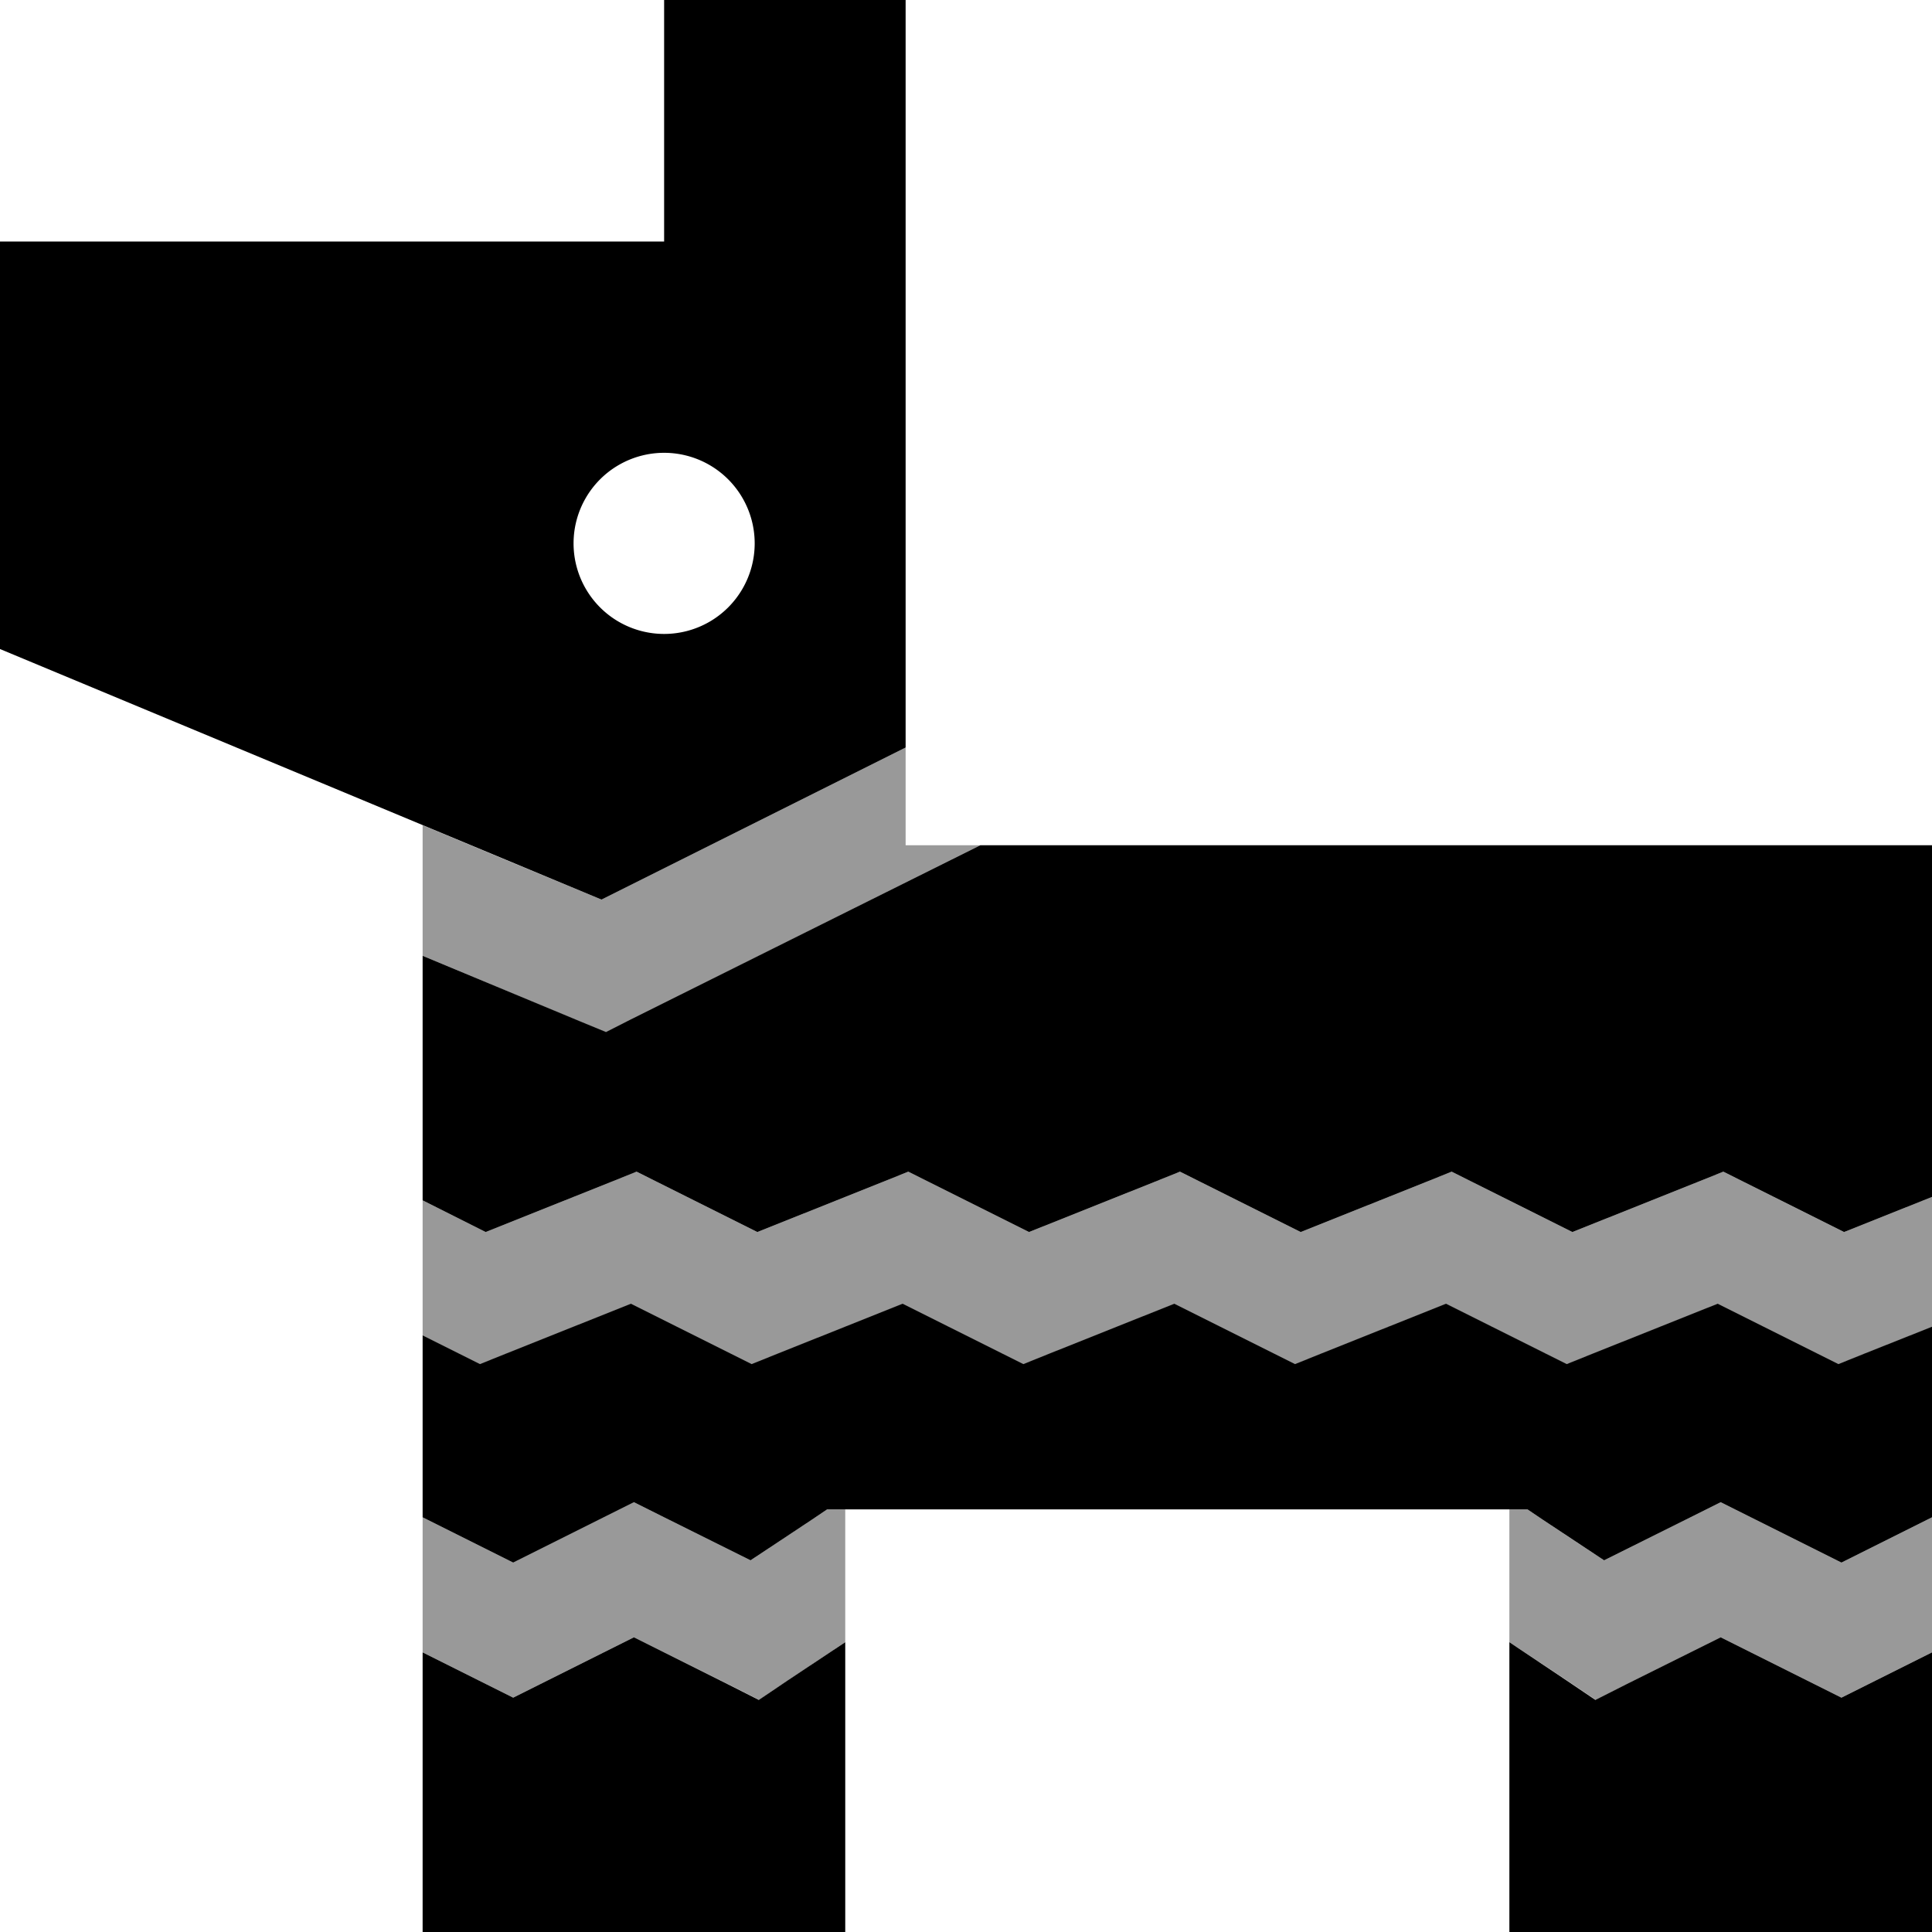
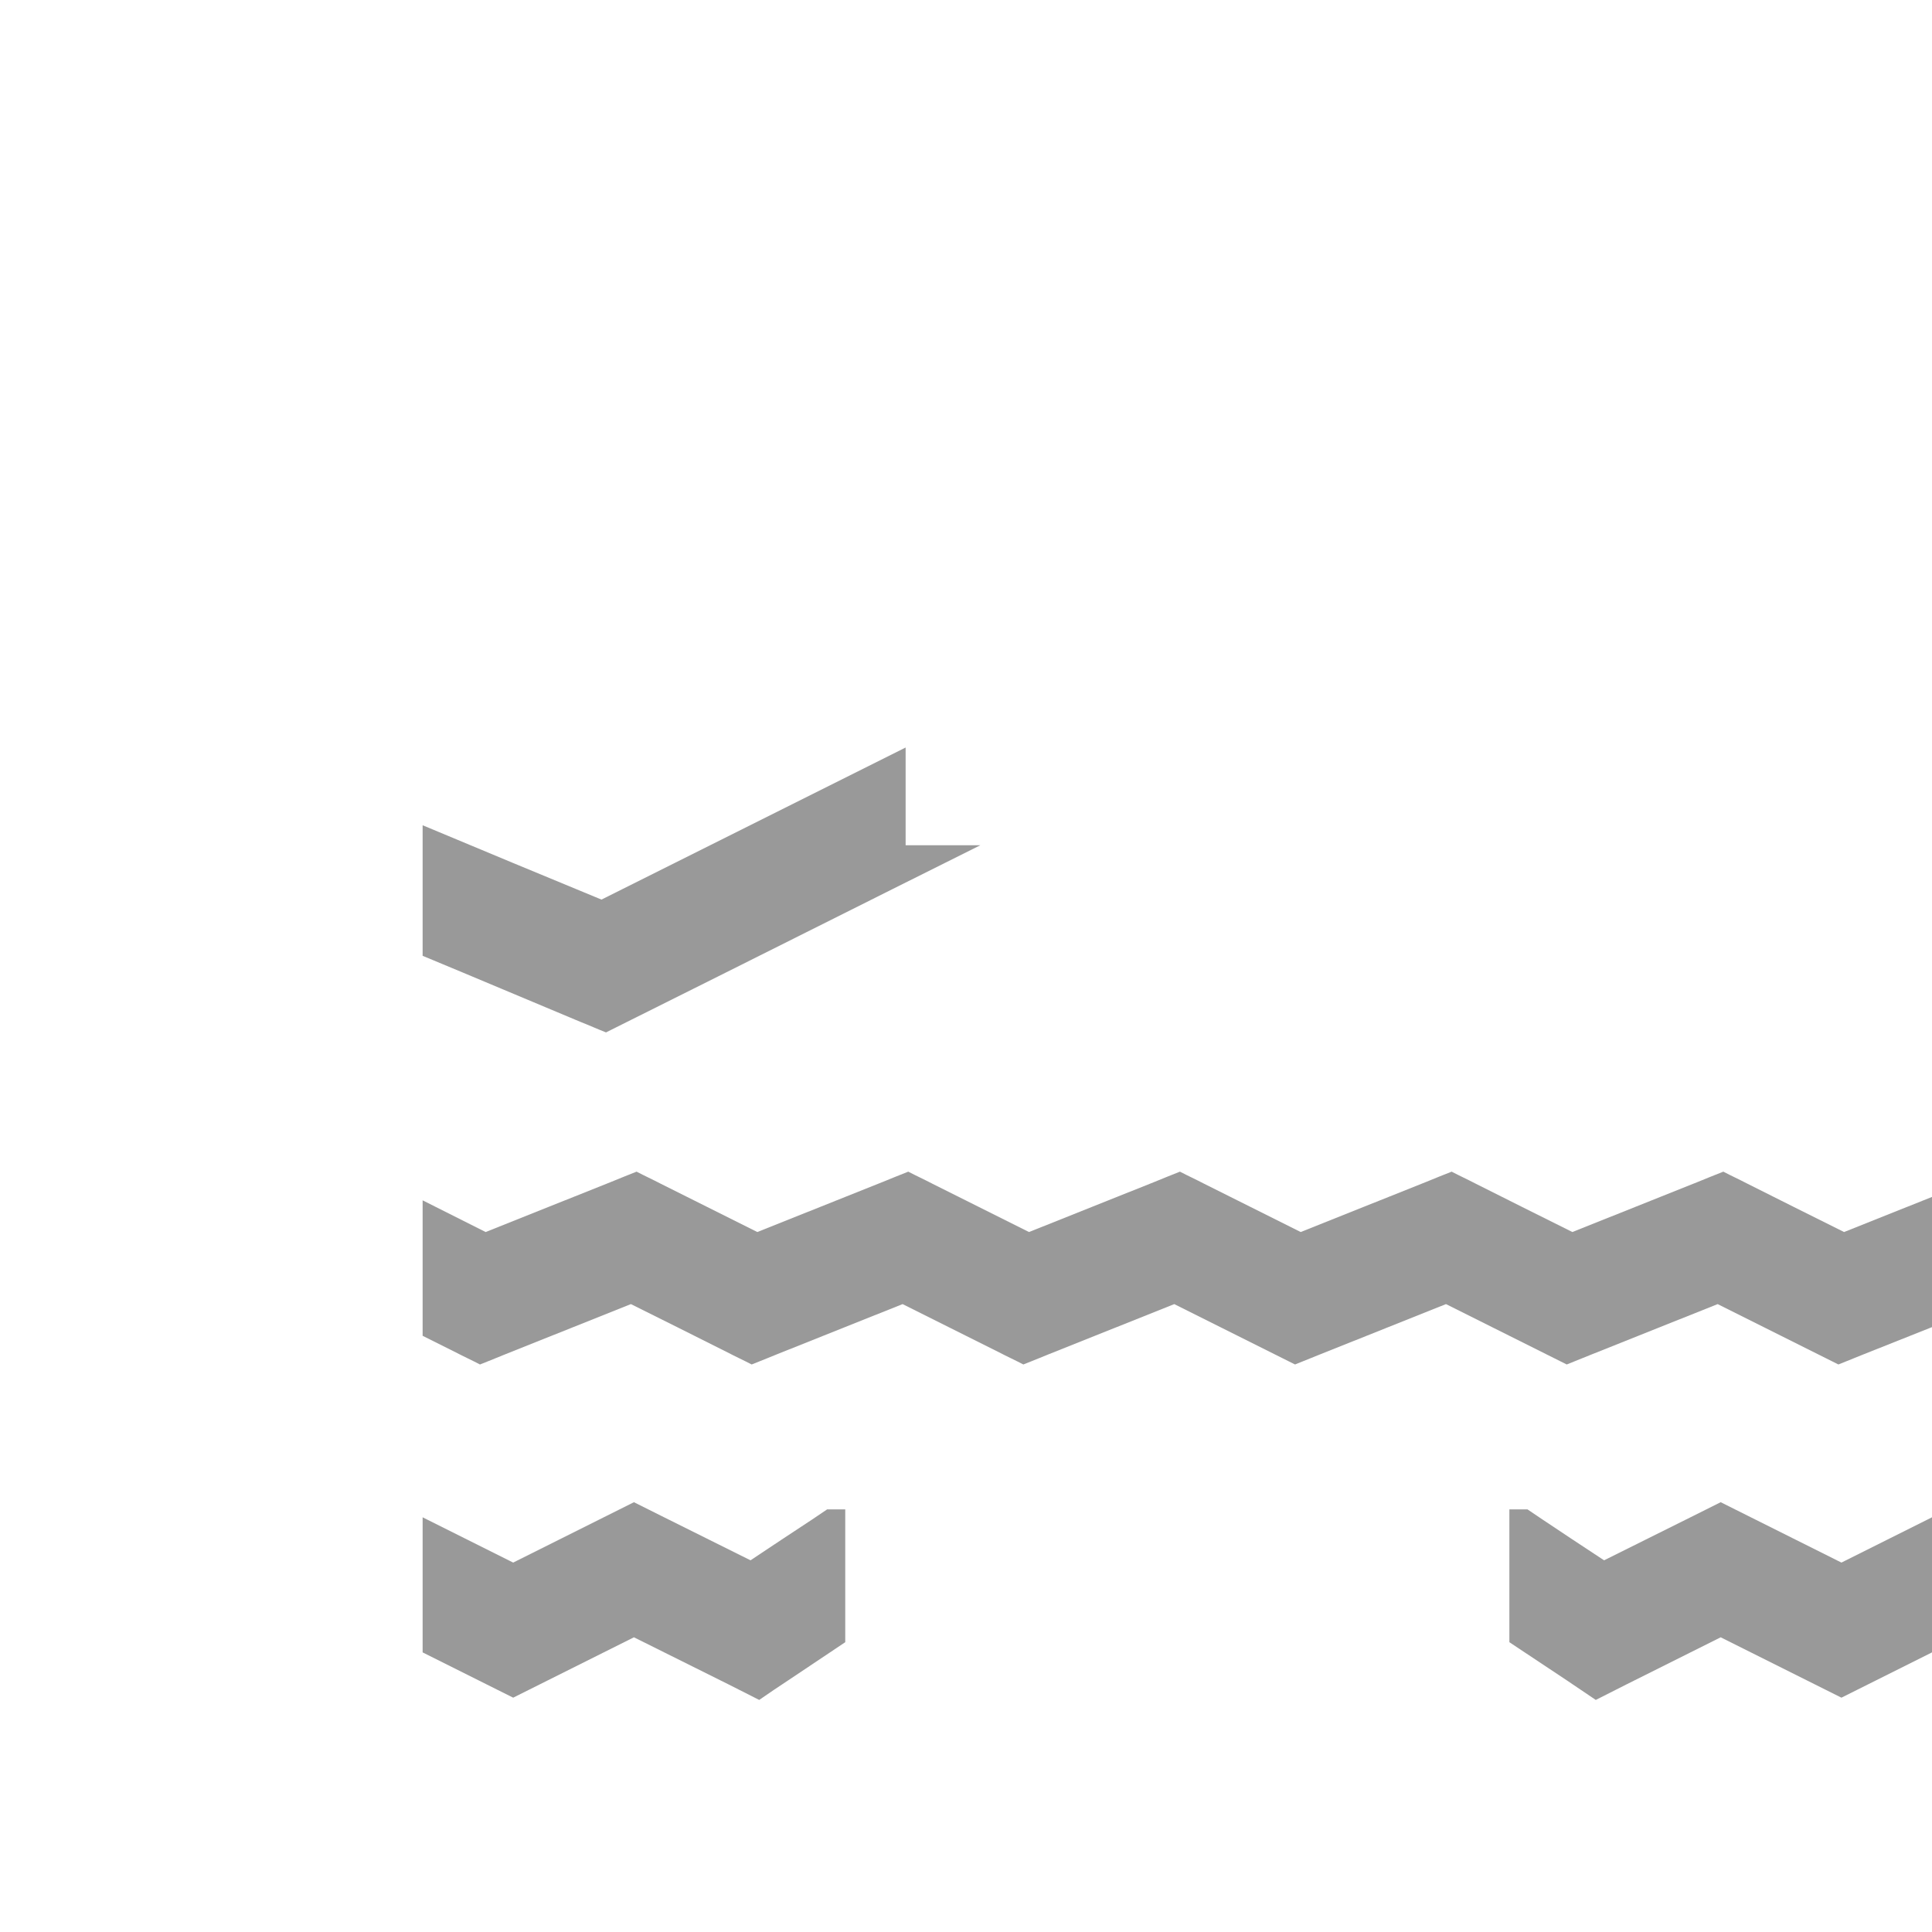
<svg xmlns="http://www.w3.org/2000/svg" viewBox="0 0 512 512">
  <defs>
    <style>.fa-secondary{opacity:.4}</style>
  </defs>
  <path class="fa-secondary" d="M112 218.7c15.8 6.6 31.6 13.2 47.4 19.7L240 198.1l0 25.9 19.8 0c-30.9 15.4-61.7 30.9-92.6 46.3c-2.2 1.1-4.4 2.2-6.6 3.3c-2.3-.9-4.5-1.9-6.8-2.8C139.9 265 126 259.1 112 253.3l0-34.7zm0 99.4l16.7 8.4 33.3-13.3c2.2-.9 4.4-1.8 6.7-2.7c2.1 1.1 4.3 2.1 6.4 3.2l25.6 12.8c11.1-4.4 22.2-8.9 33.3-13.3c2.2-.9 4.4-1.8 6.7-2.7c2.1 1.1 4.3 2.1 6.4 3.2l25.6 12.8 33.3-13.3c2.2-.9 4.4-1.8 6.7-2.7c2.1 1.1 4.3 2.1 6.4 3.2l25.6 12.8c11.1-4.4 22.2-8.9 33.3-13.3c2.2-.9 4.4-1.8 6.7-2.7c2.1 1.1 4.3 2.1 6.4 3.2c8.5 4.3 17 8.5 25.6 12.8c11.1-4.4 22.2-8.9 33.3-13.3c2.2-.9 4.4-1.8 6.7-2.7c2.1 1.1 4.3 2.1 6.4 3.2c8.5 4.3 17 8.5 25.6 12.8l23.3-9.3 0 34.5-18.1 7.2-6.7 2.7-6.4-3.2-25.6-12.8-33.3 13.3-6.7 2.7-6.4-3.2-25.6-12.8-33.3 13.3-6.7 2.7-6.4-3.2-25.6-12.8-33.3 13.3c-2.2 .9-4.4 1.8-6.7 2.7c-2.1-1.1-4.3-2.1-6.4-3.2l-25.6-12.8-33.3 13.3c-2.2 .9-4.4 1.8-6.7 2.7c-2.1-1.1-4.3-2.1-6.4-3.2c-8.5-4.3-17-8.5-25.6-12.8c-11.1 4.4-22.2 8.9-33.3 13.3c-2.2 .9-4.4 1.8-6.7 2.7c-2.1-1.1-4.3-2.1-6.4-3.2l-8.8-4.4 0-35.8zm0 84l24 12 24.8-12.4c2.4-1.2 4.8-2.4 7.2-3.6l7.2 3.6c7.9 3.9 15.8 7.9 23.7 11.8c5.4-3.6 10.8-7.2 16.3-10.8l4-2.7 4.8 0 0 35.2-15.1 10.1c-2.6 1.7-5.1 3.4-7.7 5.2l-8.3-4.2L168 433.9l-24.8 12.4c-2.4 1.2-4.8 2.4-7.2 3.6c-2.4-1.2-4.8-2.4-7.2-3.6L112 437.9l0-35.8zM400 400l4.8 0c1.3 .9 2.7 1.8 4 2.7c5.4 3.6 10.8 7.2 16.3 10.8l23.7-11.8 7.2-3.6 7.2 3.6L488 414.1l24-12 0 35.8-16.8 8.4-7.2 3.6-7.2-3.6L456 433.9l-24.8 12.4-8.3 4.2-7.7-5.2L400 435.2l0-35.2z" />
-   <path class="fa-primary" d="M112 318.1l0-64.8 41.8 17.4 6.8 2.8 6.5-3.3L259.8 224l28.2 0 224 0 0 93.2-23.3 9.3-25.6-12.8-6.4-3.2-6.7 2.7-33.3 13.3-25.6-12.8-6.4-3.2-6.7 2.7-33.3 13.3-25.6-12.8-6.4-3.2-6.7 2.7-33.3 13.3-25.6-12.8-6.4-3.2-6.7 2.7-33.3 13.3-25.6-12.8-6.4-3.2-6.7 2.7-33.3 13.3L112 318.1zm0 35.8l8.8 4.4 6.4 3.2 6.7-2.7 33.3-13.3 25.6 12.8 6.4 3.2 6.7-2.7 33.3-13.3 25.6 12.8 6.4 3.2 6.7-2.7 33.3-13.3 25.6 12.8 6.4 3.2 6.7-2.7 33.3-13.3 25.6 12.8 6.4 3.2 6.7-2.7 33.3-13.3 25.6 12.8 6.4 3.2 6.7-2.7 18.1-7.2 0 50.5-24 12-24.8-12.4-7.2-3.6-7.2 3.6-23.7 11.8-16.3-10.8-4-2.7-4.8 0-176 0-4.8 0-4 2.7-16.3 10.8-23.7-11.8-7.2-3.6-7.2 3.6L136 414.1l-24-12 0-48.2zm47.4-115.5L0 172 0 64l176 0 0-64 64 0 0 198.1-80.6 40.3zM112 437.9l16.8 8.4 7.2 3.6 7.2-3.6L168 433.9l24.8 12.4 8.3 4.2 7.7-5.2L224 435.2l0 76.8-112 0 0-74.1zm288-2.7l15.1 10.1 7.7 5.2 8.3-4.2L456 433.9l24.8 12.4 7.2 3.6 7.2-3.6 16.8-8.4 0 74.1-112 0 0-76.8zM200 144a24 24 0 1 0 -48 0 24 24 0 1 0 48 0z" />
</svg>